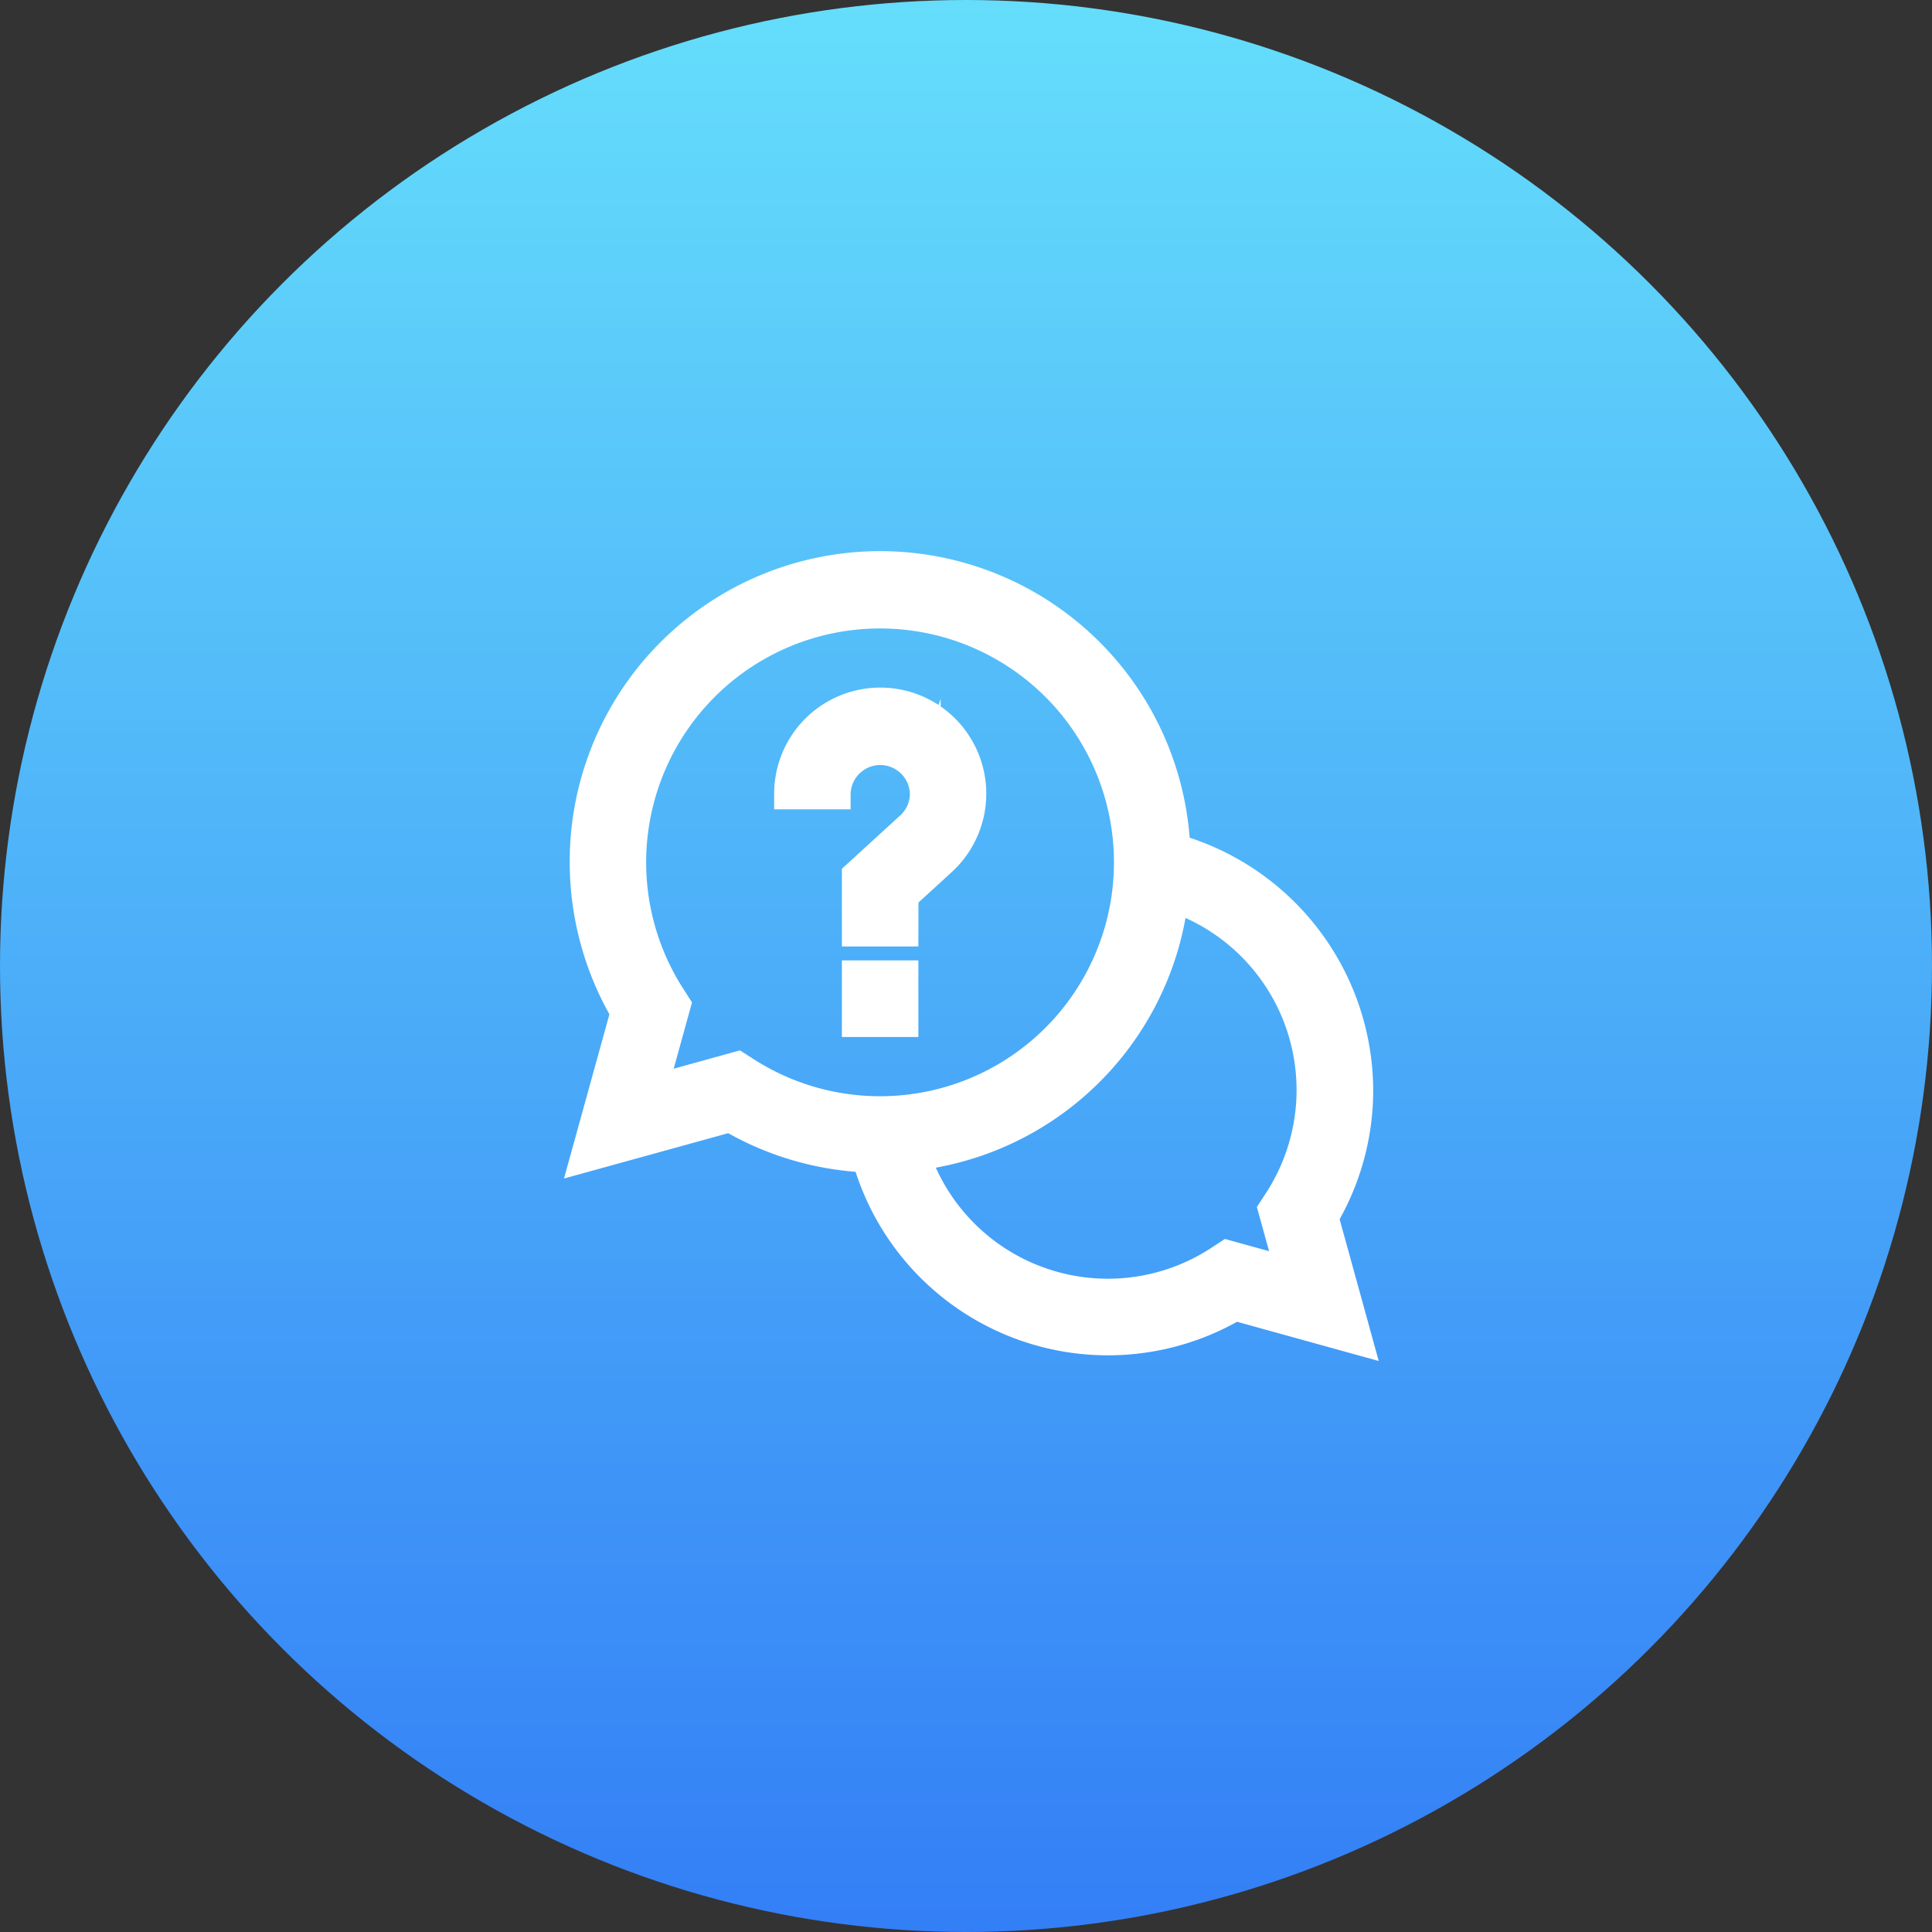
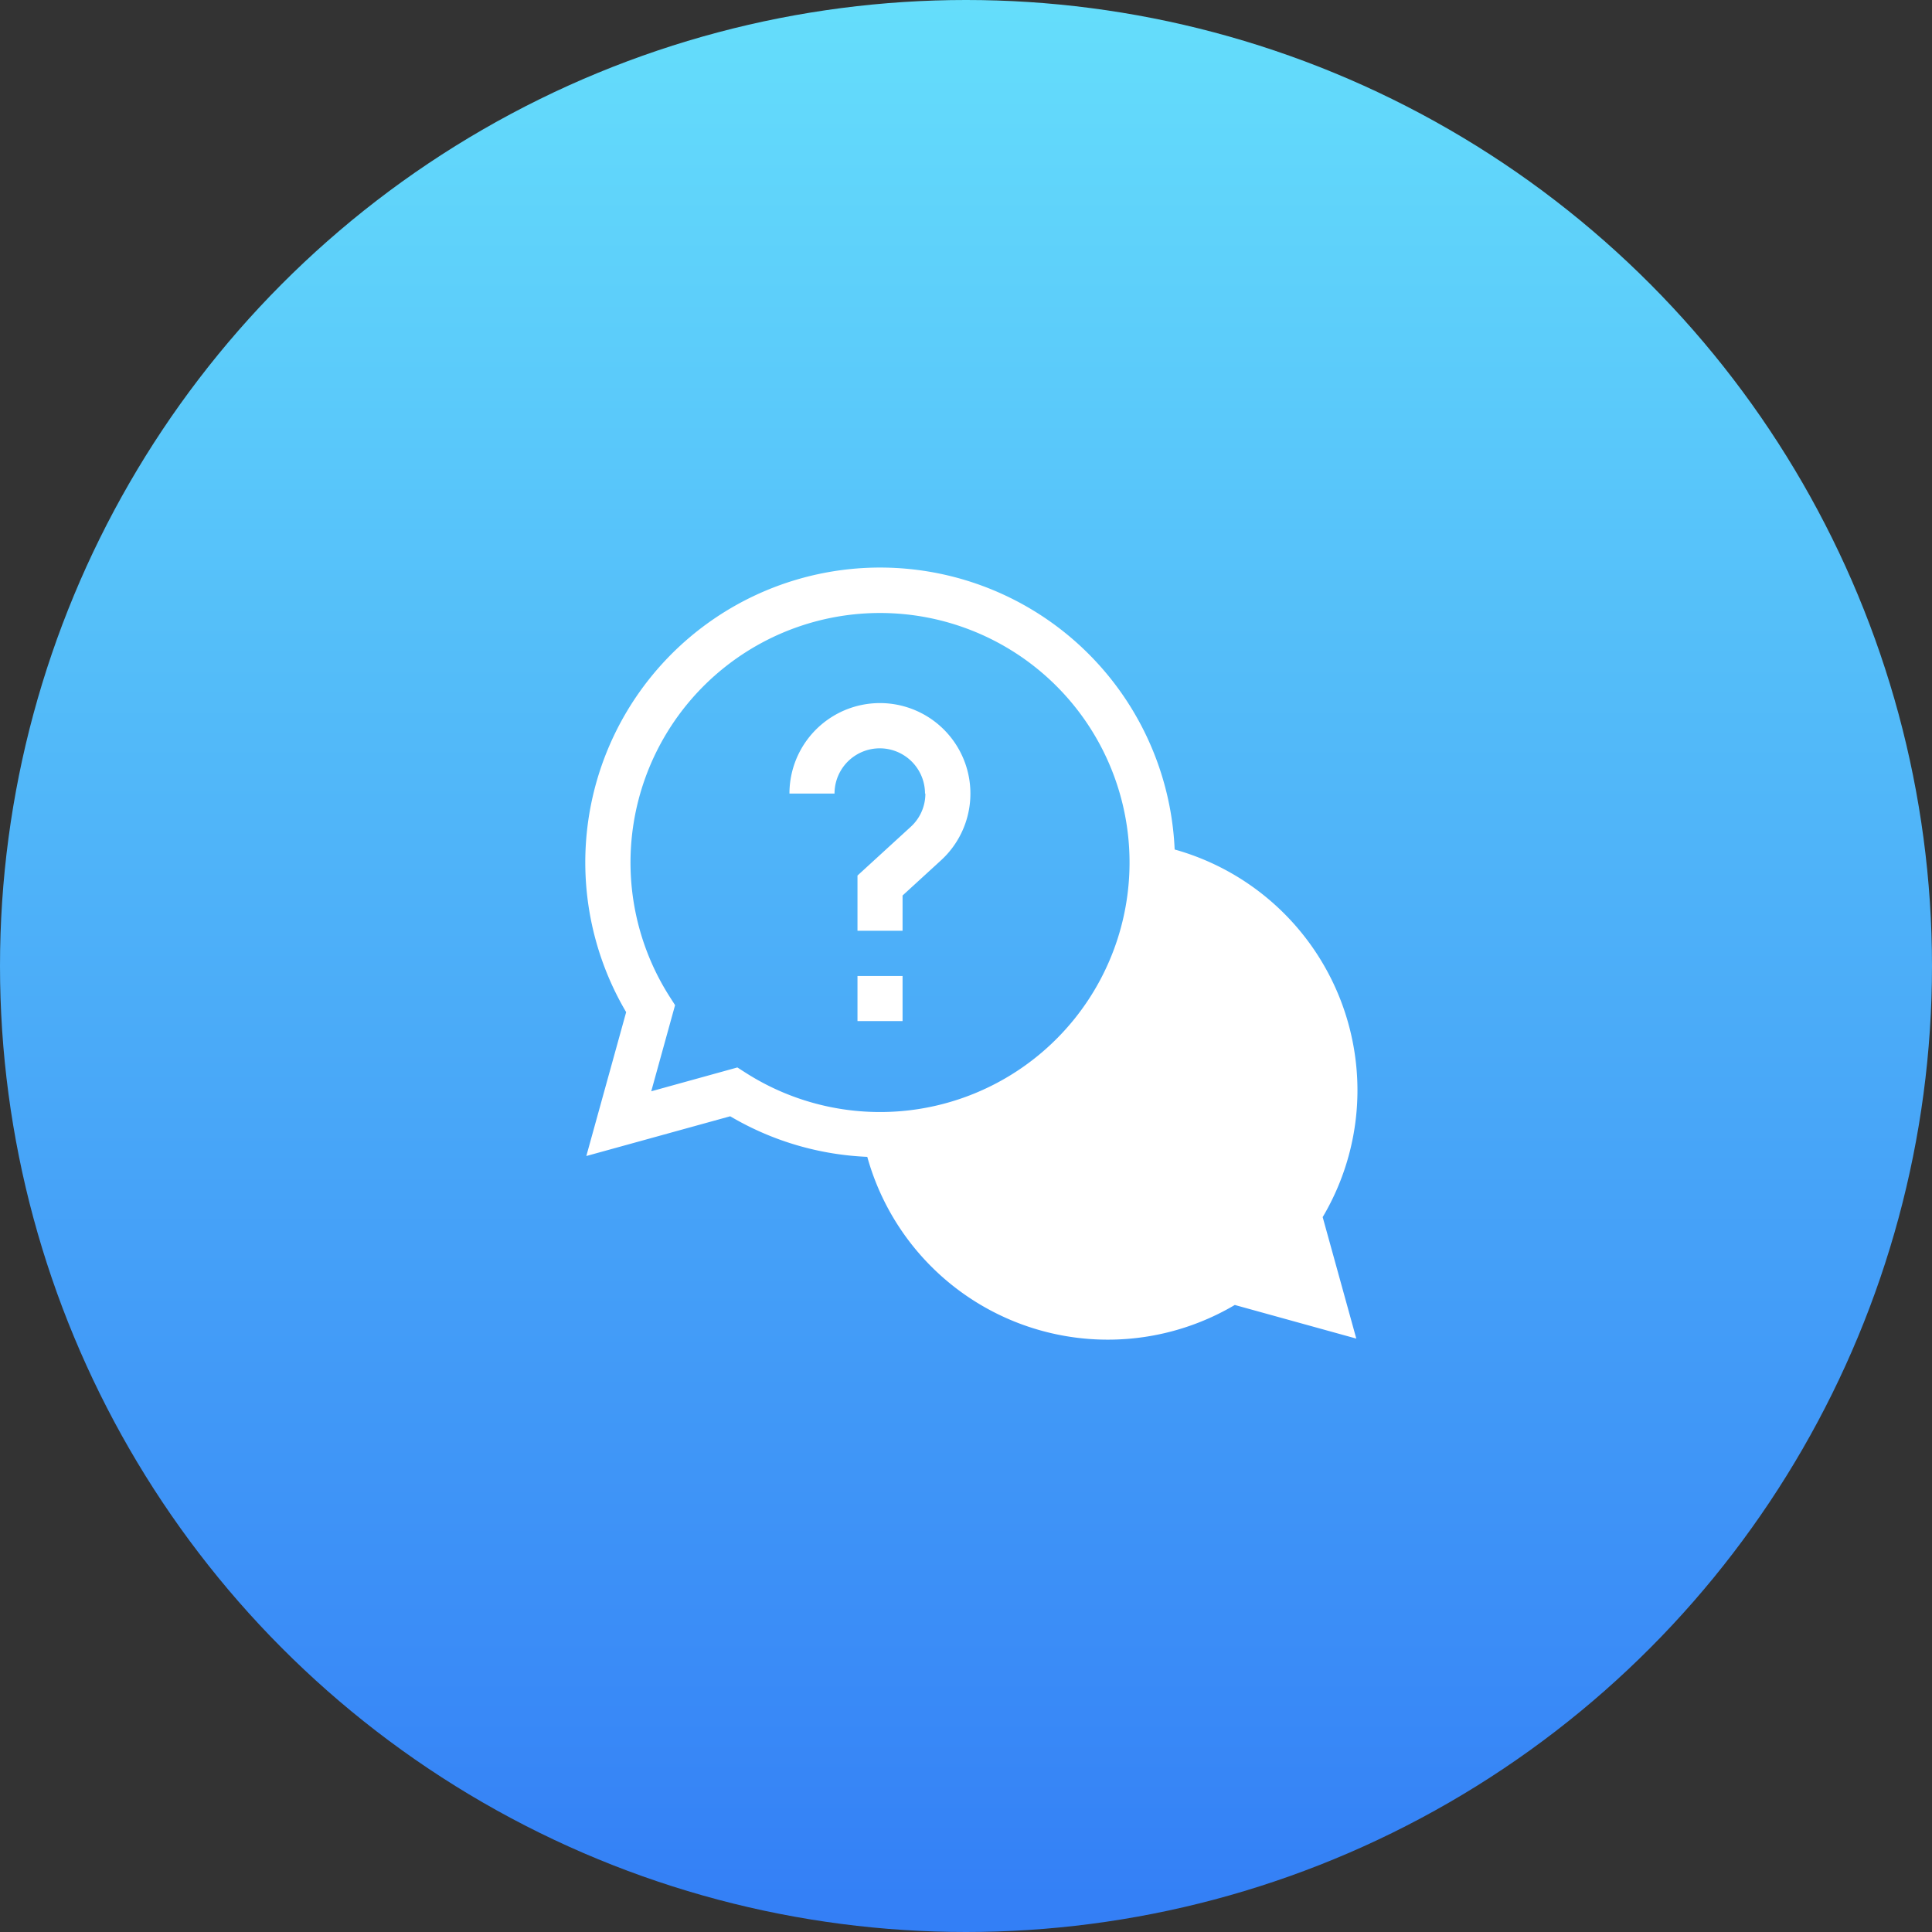
<svg xmlns="http://www.w3.org/2000/svg" width="60" height="60" viewBox="0 0 60 60">
  <rect x="0" y="0" width="60" height="60" fill="#333333" stroke="none" />
  <defs>
    <linearGradient id="linear-gradient" x1="0.5" x2="0.5" y2="1" gradientUnits="objectBoundingBox">
      <stop offset="0" stop-color="#65defb" />
      <stop offset="1" stop-color="#337ef6" />
    </linearGradient>
  </defs>
  <g id="ellipse-support" transform="translate(-1020 -6101)">
    <circle id="Ellipse_72" data-name="Ellipse 72" cx="30" cy="30" r="30" transform="translate(1020 6101)" fill="url(#linear-gradient)" />
    <g id="help" transform="translate(633.956 5027.325)">
-       <path id="Path_4623" data-name="Path 4623" d="M430.957,1109.54a7.769,7.769,0,0,0-5.677-7.469,9.156,9.156,0,1,0-17.034,5.051l-1.237,4.468,4.468-1.234a9.124,9.124,0,0,0,4.257,1.26,7.754,7.754,0,0,0,11.414,4.6l3.773,1.044-1.044-3.773A7.724,7.724,0,0,0,430.957,1109.54Zm-19.257-.7-2.675.74.74-2.675-.169-.264a7.749,7.749,0,1,1,2.368,2.368Zm17.207,6.407-1.985-.549-.265.173a6.349,6.349,0,0,1-9.469-3.3,9.174,9.174,0,0,0,8.04-8.04,6.349,6.349,0,0,1,3.3,9.469l-.173.265ZM415.43,1106h1.4v1.4h-1.4Zm2.108-5.668a1.39,1.39,0,0,1-.457,1.037l-1.651,1.511v1.714h1.4V1103.5l1.194-1.093a2.81,2.81,0,1,0-4.707-2.073h1.4a1.405,1.405,0,1,1,2.81,0Z" transform="translate(-2.756 -2.014)" fill="#fff" />
-       <path id="Path_4624" data-name="Path 4624" d="M428.862,1115.942l-4.4-1.218a8.238,8.238,0,0,1-11.847-4.657,9.642,9.642,0,0,1-3.956-1.2l-5.1,1.408,1.411-5.1a9.681,9.681,0,0,1-1.223-4.294,9.641,9.641,0,0,1,19.243-1.19,8.286,8.286,0,0,1,5.7,7.835h0a8.213,8.213,0,0,1-1.043,4.013Zm-20.07-8.122.177.1a8.667,8.667,0,0,0,4.03,1.193l.353.015.095.34a7.268,7.268,0,0,0,10.7,4.311l.178-.1,3.146.87-.871-3.147.105-.178a7.241,7.241,0,0,0,1.011-3.7h0a7.31,7.31,0,0,0-5.322-7l-.339-.095-.016-.352a8.67,8.67,0,0,0-17.324.76,8.7,8.7,0,0,0,1.193,4.024l.1.177-1.063,3.841Zm11.671,6.54a6.889,6.889,0,0,1-1.441-.153,6.834,6.834,0,0,1-5.049-4.5l-.191-.567.594-.07a8.66,8.66,0,0,0,7.614-7.615l.07-.594.567.191a6.835,6.835,0,0,1,3.555,10.193l-.054.083.719,2.6-2.6-.72-.081.053A6.789,6.789,0,0,1,420.462,1114.359Zm-5.356-4.422a5.891,5.891,0,0,0,.422.774,5.863,5.863,0,0,0,8.109,1.732l.447-.292,1.371.379-.379-1.371.292-.448a5.865,5.865,0,0,0-2.507-8.53A9.621,9.621,0,0,1,415.106,1109.938Zm-1.732-1.253a8.232,8.232,0,0,1-4.427-1.286l-.082-.053-3.292.911.911-3.292-.052-.081a8.249,8.249,0,1,1,6.943,3.8Zm-4.351-2.39.446.286a7.264,7.264,0,1,0-2.22-2.22l.285.445-.569,2.059Zm5.541-.416h-2.375V1103.5h2.375Zm-1.4-.971h.434v-.434h-.434Zm1.4-1.84h-2.375v-2.413L414,1099a.908.908,0,0,0,.3-.631v-.045a.92.92,0,0,0-1.839,0v.485h-2.375v-.485a3.3,3.3,0,0,1,1.072-2.432,3.3,3.3,0,0,1,4.035-.323l.064-.193v.238a3.335,3.335,0,0,1,.555.486,3.3,3.3,0,0,1-.208,4.656l-1.036.948Zm-1.4-.971h.434v-.822l.7-.642v-.591l-1.136,1.04Zm1.778-2.708-.315.945.323-.3a2.329,2.329,0,0,0,.315-3.078l.007,1.358A1.879,1.879,0,0,1,414.938,1099.391Zm-3.834-1.552h.446a1.89,1.89,0,0,1,3.166-.849l.151-.452a2.325,2.325,0,0,0-3.057.07A2.332,2.332,0,0,0,411.1,1097.839Z" fill="#fff" />
+       <path id="Path_4623" data-name="Path 4623" d="M430.957,1109.54a7.769,7.769,0,0,0-5.677-7.469,9.156,9.156,0,1,0-17.034,5.051l-1.237,4.468,4.468-1.234a9.124,9.124,0,0,0,4.257,1.26,7.754,7.754,0,0,0,11.414,4.6l3.773,1.044-1.044-3.773A7.724,7.724,0,0,0,430.957,1109.54Zm-19.257-.7-2.675.74.74-2.675-.169-.264a7.749,7.749,0,1,1,2.368,2.368Zm17.207,6.407-1.985-.549-.265.173l-.173.265ZM415.43,1106h1.4v1.4h-1.4Zm2.108-5.668a1.39,1.39,0,0,1-.457,1.037l-1.651,1.511v1.714h1.4V1103.5l1.194-1.093a2.81,2.81,0,1,0-4.707-2.073h1.4a1.405,1.405,0,1,1,2.81,0Z" transform="translate(-2.756 -2.014)" fill="#fff" />
    </g>
  </g>
</svg>